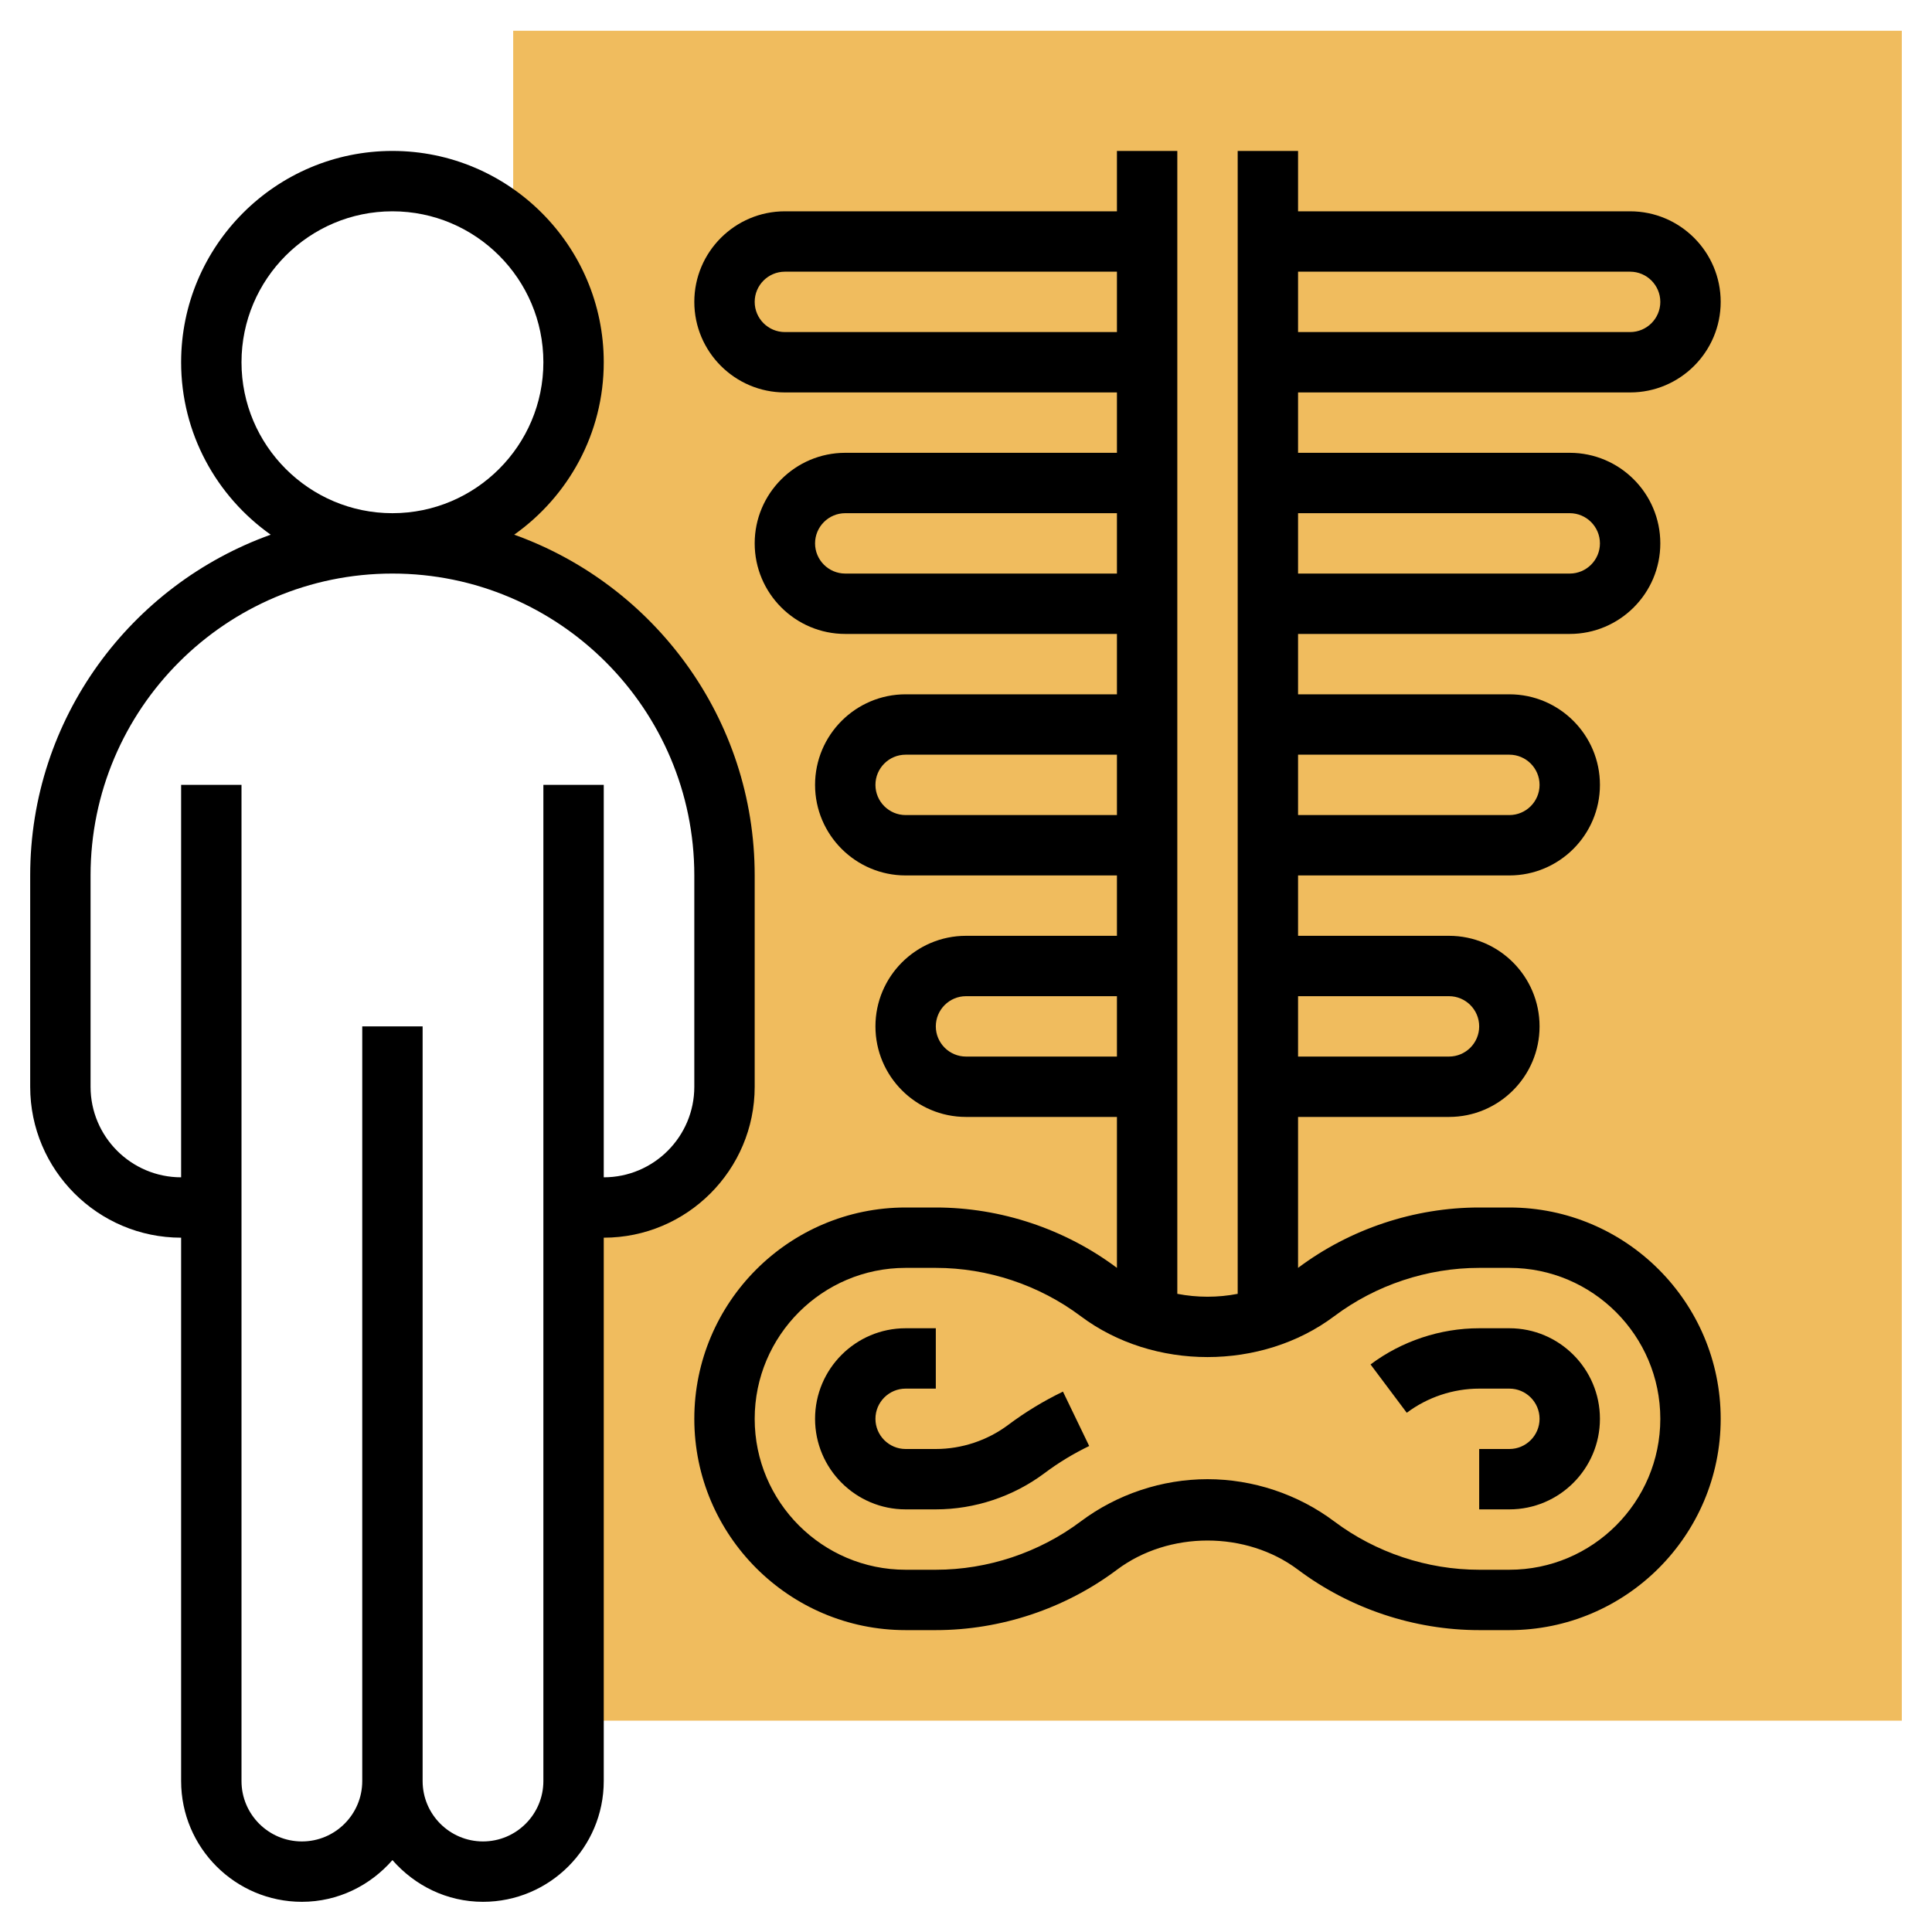
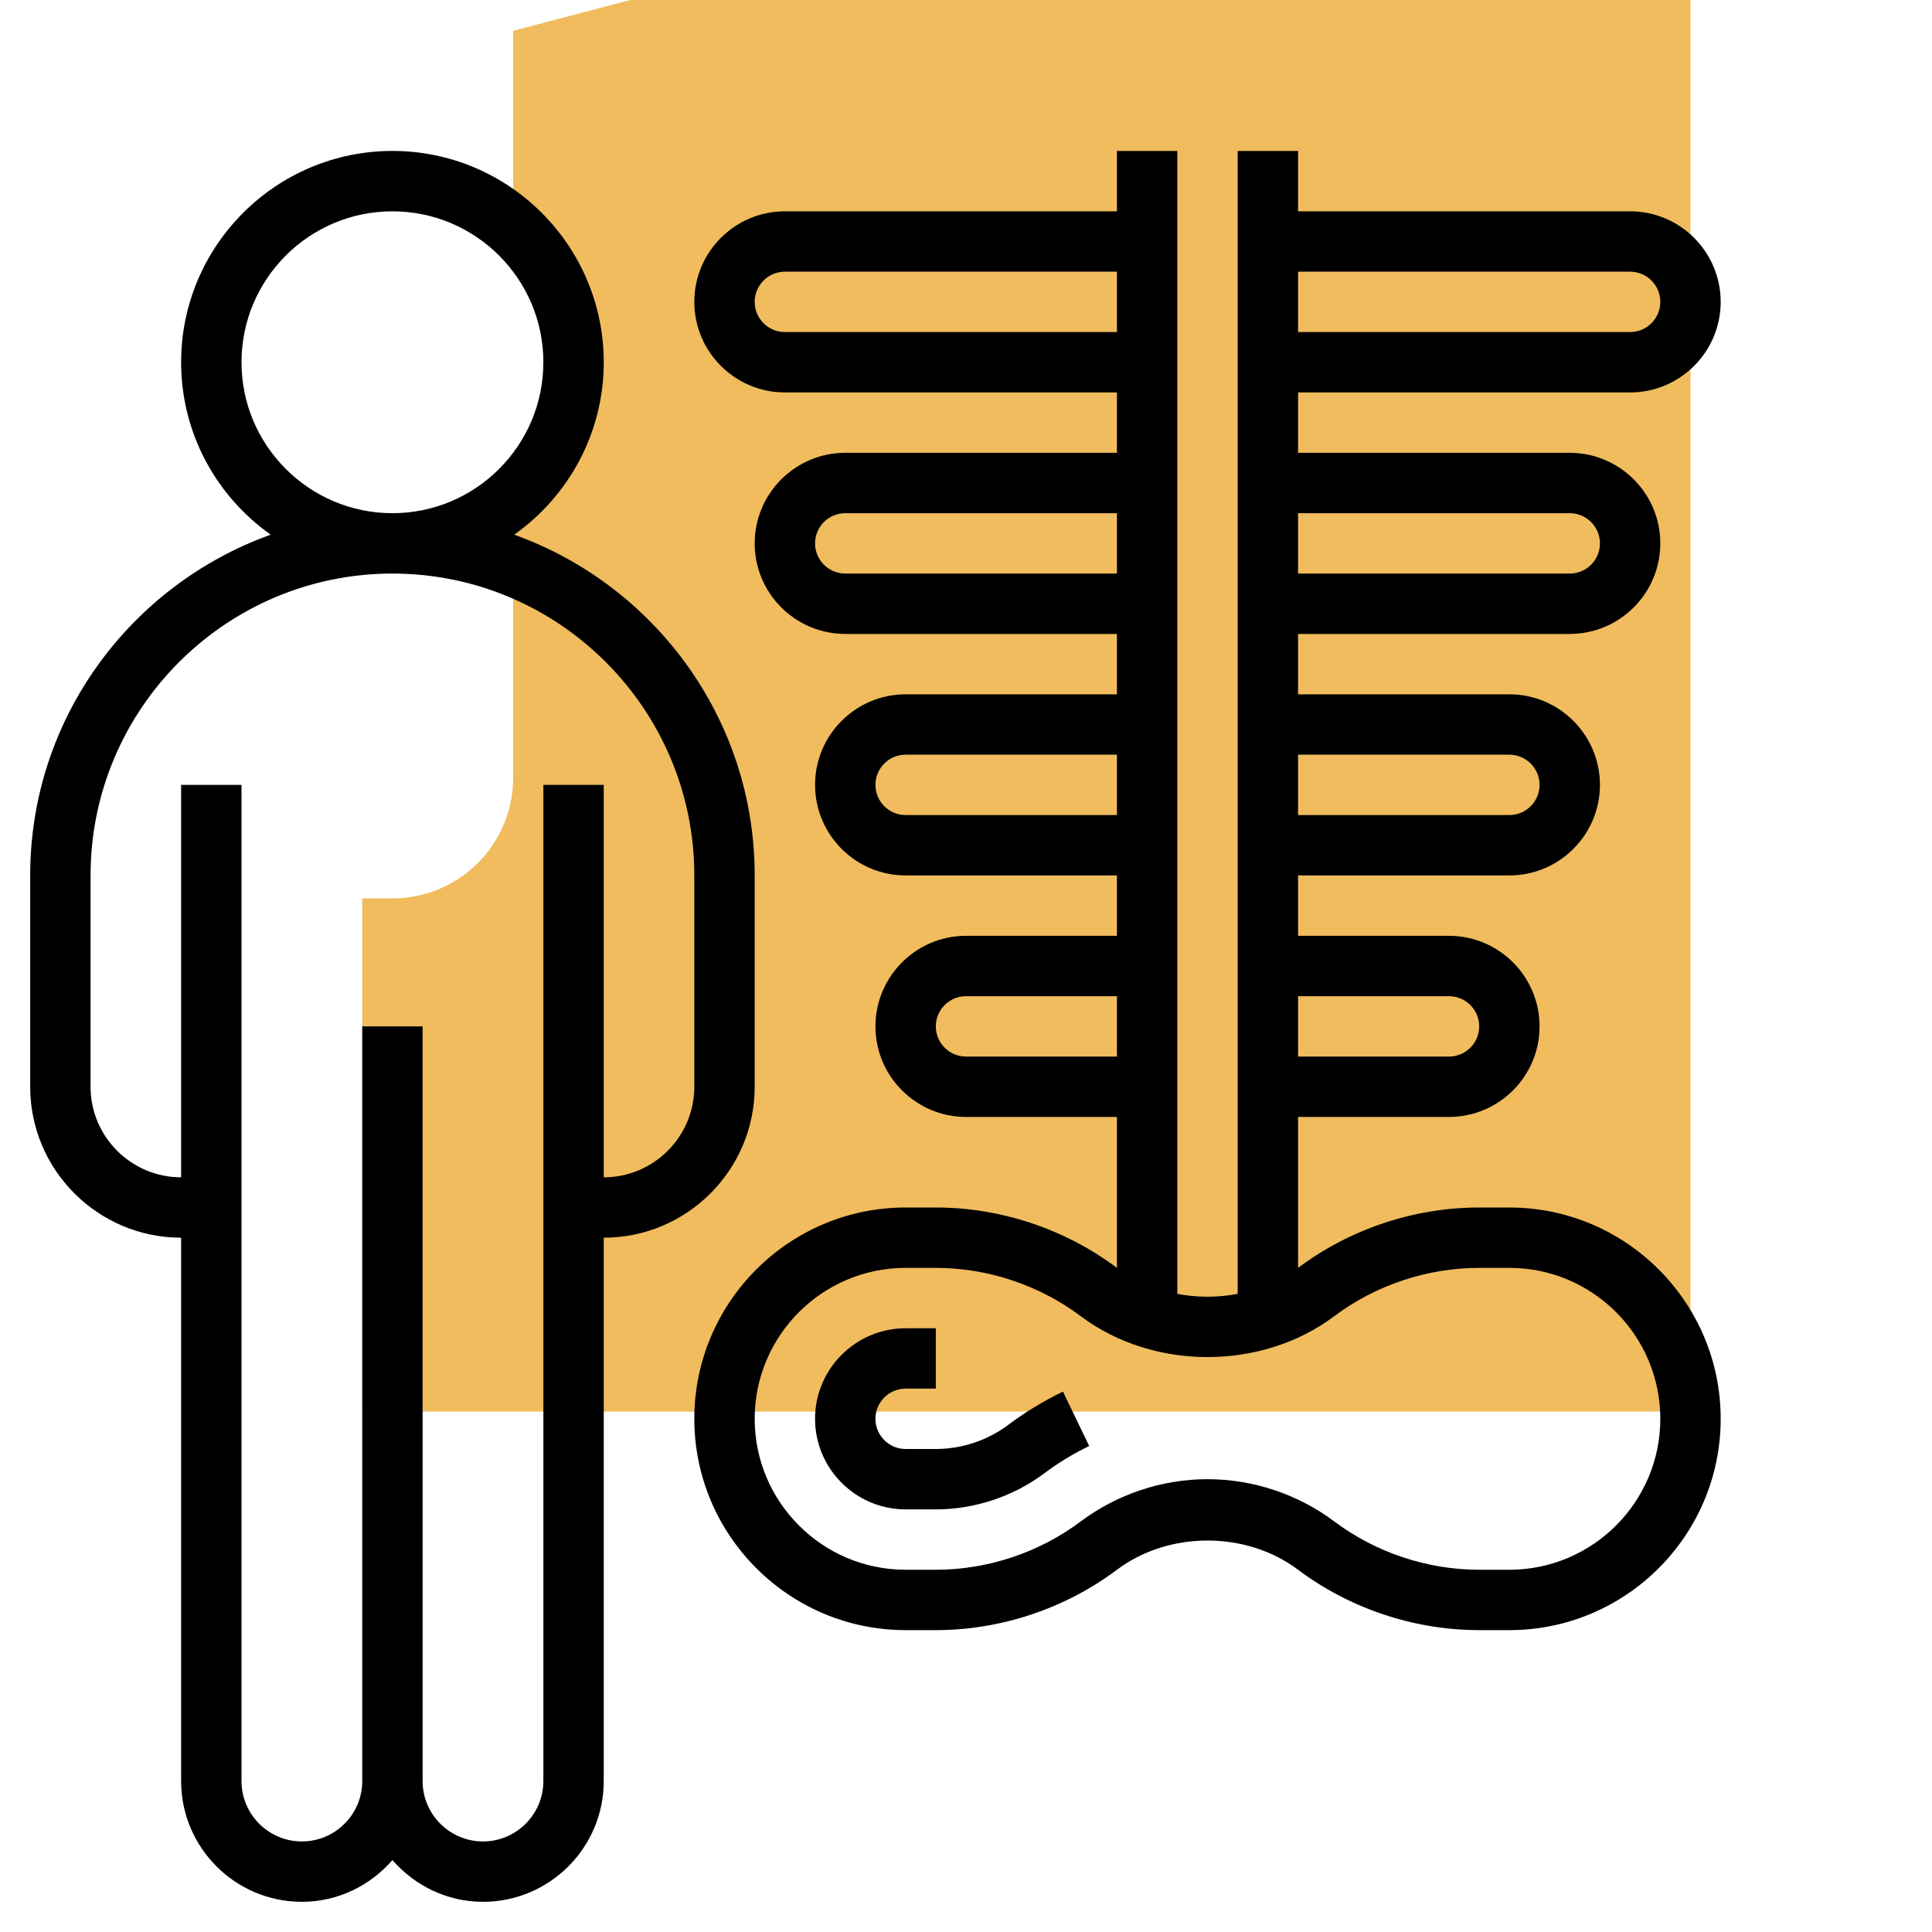
<svg xmlns="http://www.w3.org/2000/svg" id="Layer_35" height="512" viewBox="0 0 64 64" width="512">
-   <path d="m17 1.019v6.518c1.225 1.099 2 2.688 2 4.463s-.775 3.365-2 4.463v2.298c4.095 1.601 7 5.576 7 10.239v7c0 2.209-1.791 4-4 4h-1v17h44v-55.981z" fill="#f0bc5e" />
+   <path d="m17 1.019v6.518c1.225 1.099 2 2.688 2 4.463s-.775 3.365-2 4.463v2.298v7c0 2.209-1.791 4-4 4h-1v17h44v-55.981z" fill="#f0bc5e" />
  <path d="m25 36v-7c0-5.2-3.331-9.626-7.967-11.288 1.792-1.269 2.967-3.354 2.967-5.712 0-3.86-3.14-7-7-7s-7 3.14-7 7c0 2.358 1.175 4.443 2.967 5.712-4.636 1.662-7.967 6.088-7.967 11.288v7c0 2.757 2.243 5 5 5v18c0 2.206 1.794 4 4 4 1.2 0 2.266-.542 3-1.382.734.84 1.8 1.382 3 1.382 2.206 0 4-1.794 4-4v-18c2.757 0 5-2.243 5-5zm-17-24c0-2.757 2.243-5 5-5s5 2.243 5 5-2.243 5-5 5-5-2.243-5-5zm15 24c0 1.654-1.346 3-3 3v-13h-2v33c0 1.103-.897 2-2 2s-2-.897-2-2v-25h-2v25c0 1.103-.897 2-2 2s-2-.897-2-2v-33h-2v13c-1.654 0-3-1.346-3-3v-7c0-5.514 4.486-10 10-10s10 4.486 10 10z" />
-   <path d="m50 44h-1c-1.29 0-2.568.426-3.599 1.199l1.2 1.601c.687-.516 1.539-.8 2.399-.8h1c.551 0 1 .449 1 1s-.449 1-1 1h-1v2h1c1.654 0 3-1.346 3-3s-1.346-3-3-3z" />
  <path d="m33.399 47.201c-.687.515-1.539.799-2.399.799h-1c-.551 0-1-.449-1-1s.449-1 1-1h1v-2h-1c-1.654 0-3 1.346-3 3s1.346 3 3 3h1c1.29 0 2.568-.426 3.6-1.199.458-.344.957-.647 1.481-.9l-.869-1.802c-.642.31-1.252.681-1.813 1.102z" />
  <path d="m50 40h-1c-2.149 0-4.28.71-6 2v-5h5c1.654 0 3-1.346 3-3s-1.346-3-3-3h-5v-2h7c1.654 0 3-1.346 3-3s-1.346-3-3-3h-7v-2h9c1.654 0 3-1.346 3-3s-1.346-3-3-3h-9v-2h11c1.654 0 3-1.346 3-3s-1.346-3-3-3h-11v-2h-2v37.86c-.66.128-1.34.127-2 0v-37.86h-2v2h-11c-1.654 0-3 1.346-3 3s1.346 3 3 3h11v2h-9c-1.654 0-3 1.346-3 3s1.346 3 3 3h9v2h-7c-1.654 0-3 1.346-3 3s1.346 3 3 3h7v2h-5c-1.654 0-3 1.346-3 3s1.346 3 3 3h5v5c-1.72-1.29-3.851-2-6-2h-1c-3.86 0-7 3.14-7 7s3.14 7 7 7h1c2.149 0 4.28-.71 6-2 1.719-1.29 4.281-1.291 6 0 1.72 1.29 3.851 2 6 2h1c3.86 0 7-3.14 7-7s-3.14-7-7-7zm-2-7c.551 0 1 .449 1 1s-.449 1-1 1h-5v-2zm2-8c.551 0 1 .449 1 1s-.449 1-1 1h-7v-2zm2-8c.551 0 1 .449 1 1s-.449 1-1 1h-9v-2zm2-8c.551 0 1 .449 1 1s-.449 1-1 1h-11v-2zm-28 2c-.551 0-1-.449-1-1s.449-1 1-1h11v2zm2 8c-.551 0-1-.449-1-1s.449-1 1-1h9v2zm2 8c-.551 0-1-.449-1-1s.449-1 1-1h7v2zm2 8c-.551 0-1-.449-1-1s.449-1 1-1h5v2zm18 17h-1c-1.719 0-3.424-.568-4.8-1.6-1.203-.903-2.695-1.4-4.2-1.4s-2.997.497-4.2 1.4c-1.376 1.032-3.081 1.6-4.8 1.6h-1c-2.757 0-5-2.243-5-5s2.243-5 5-5h1c1.719 0 3.424.568 4.8 1.6 2.407 1.807 5.993 1.806 8.4 0 1.375-1.032 3.081-1.6 4.8-1.6h1c2.757 0 5 2.243 5 5s-2.243 5-5 5z" />
</svg>